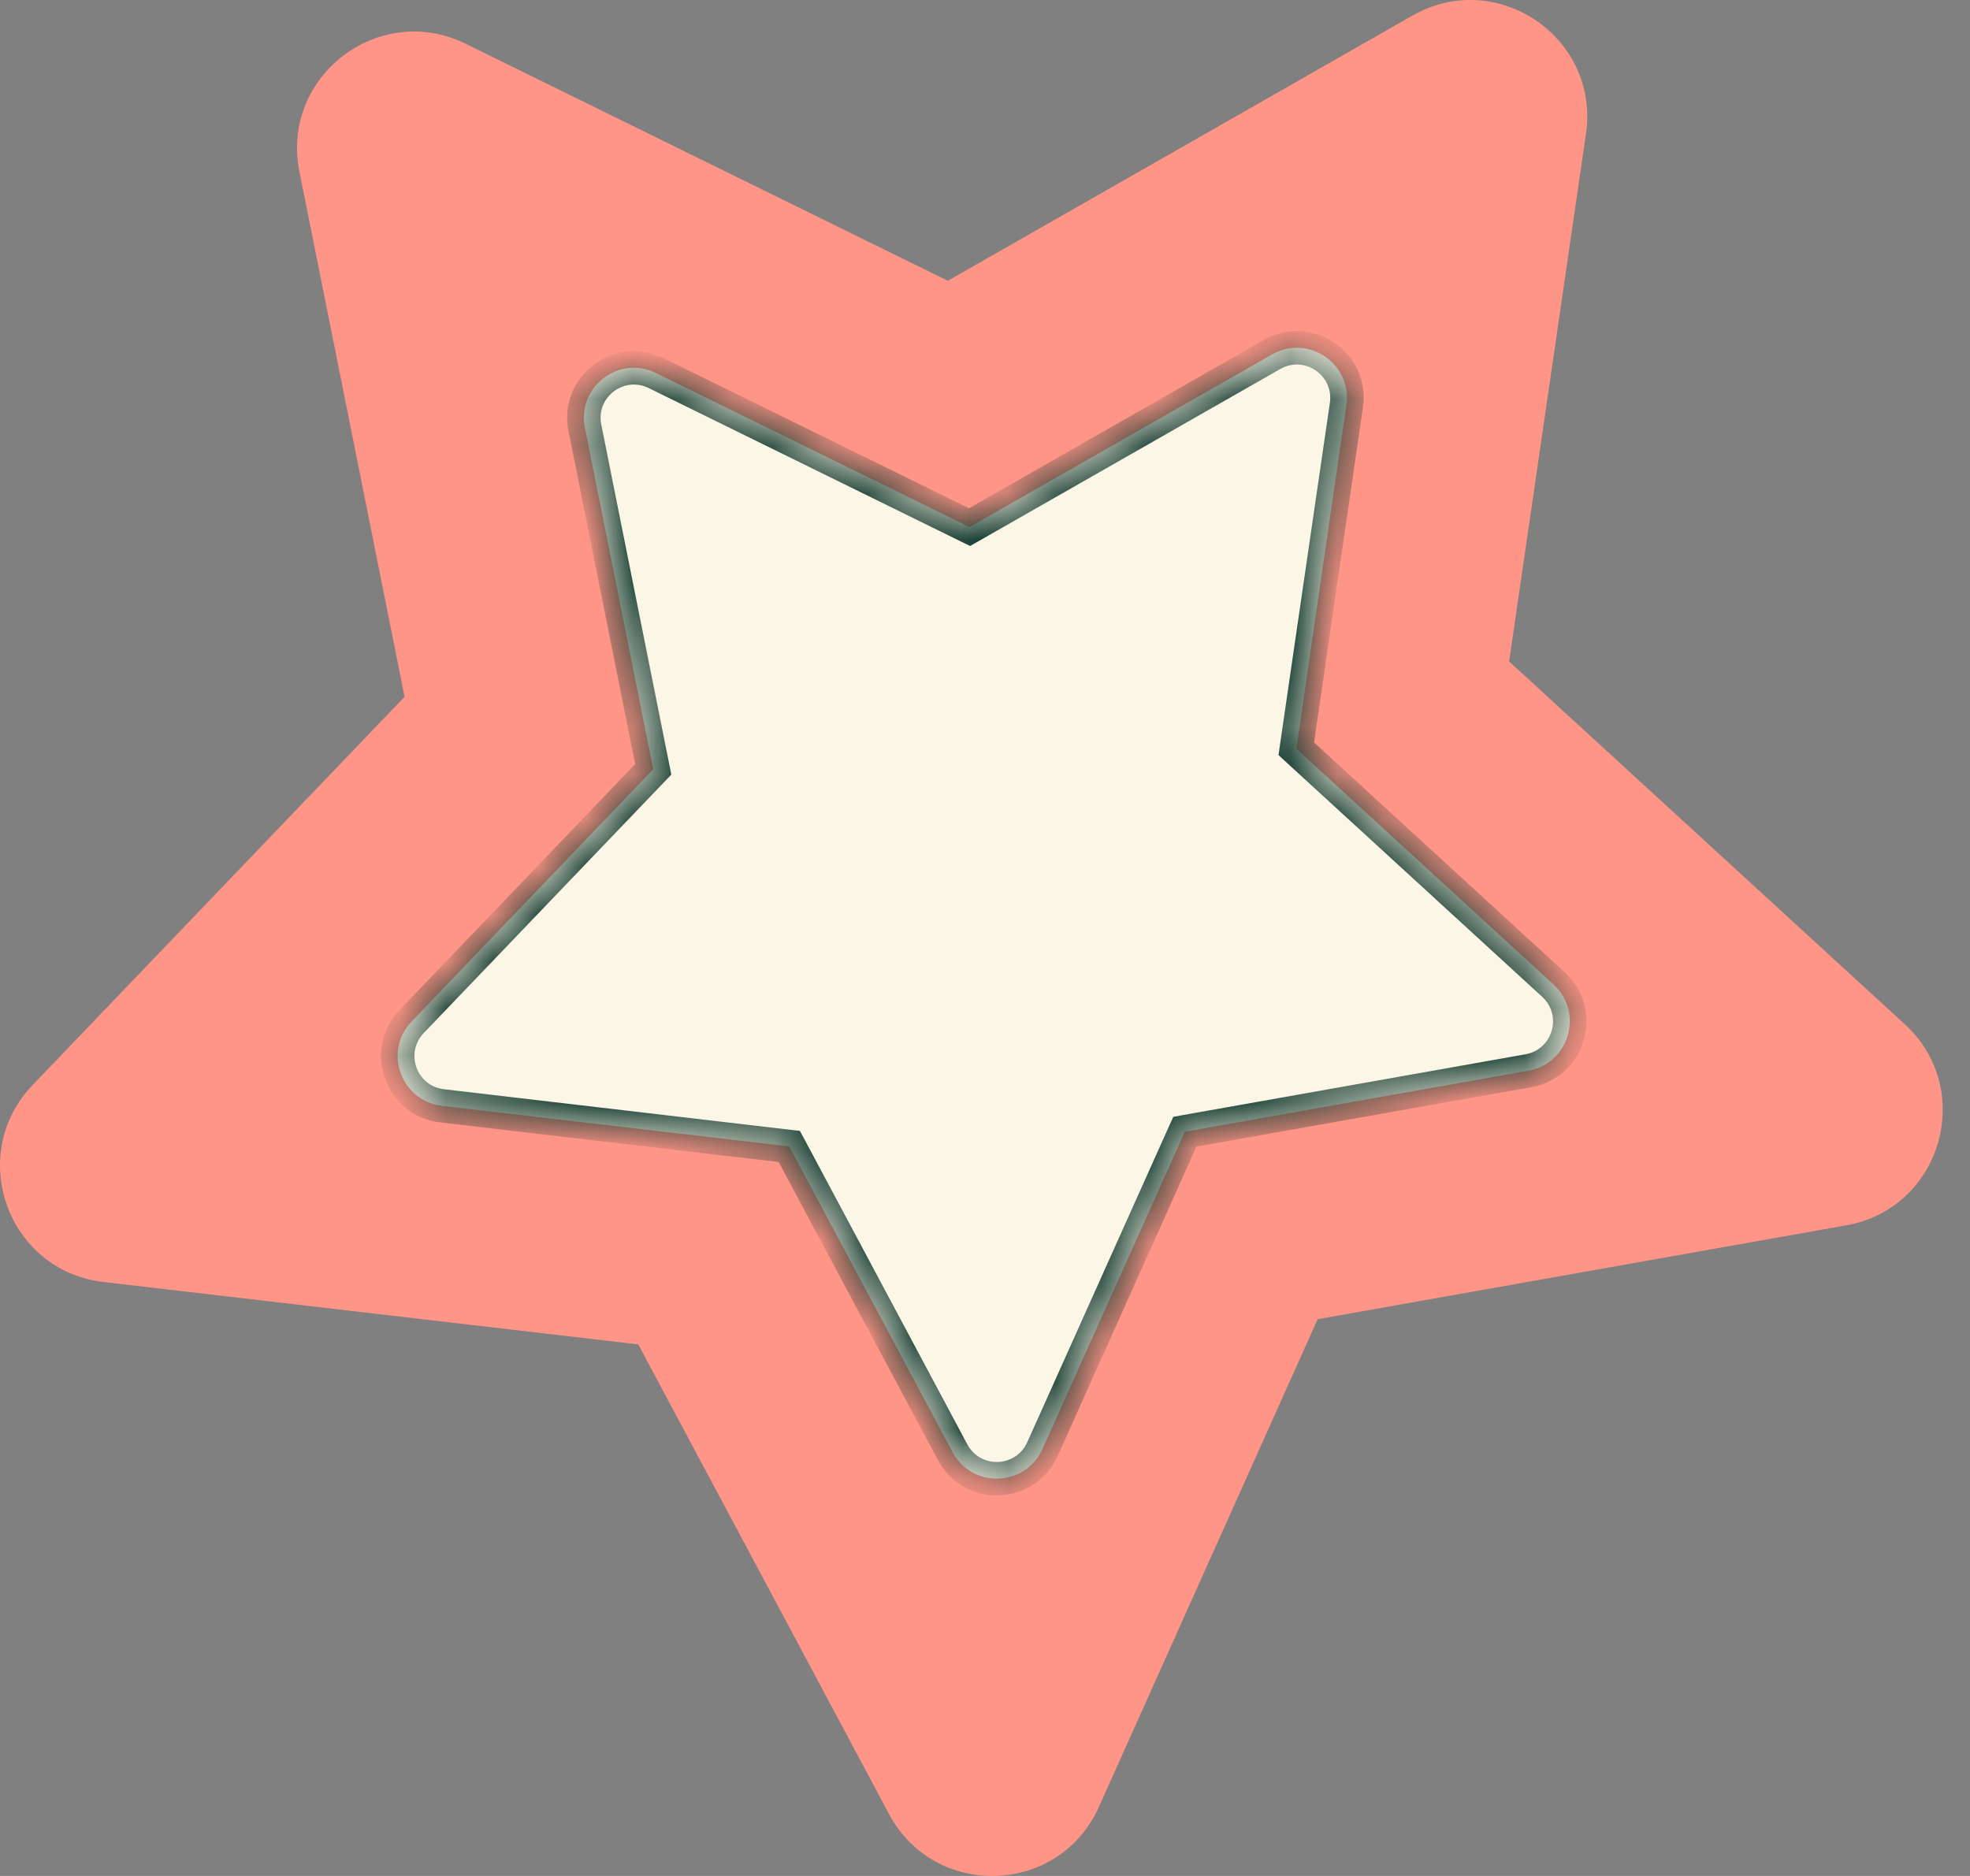
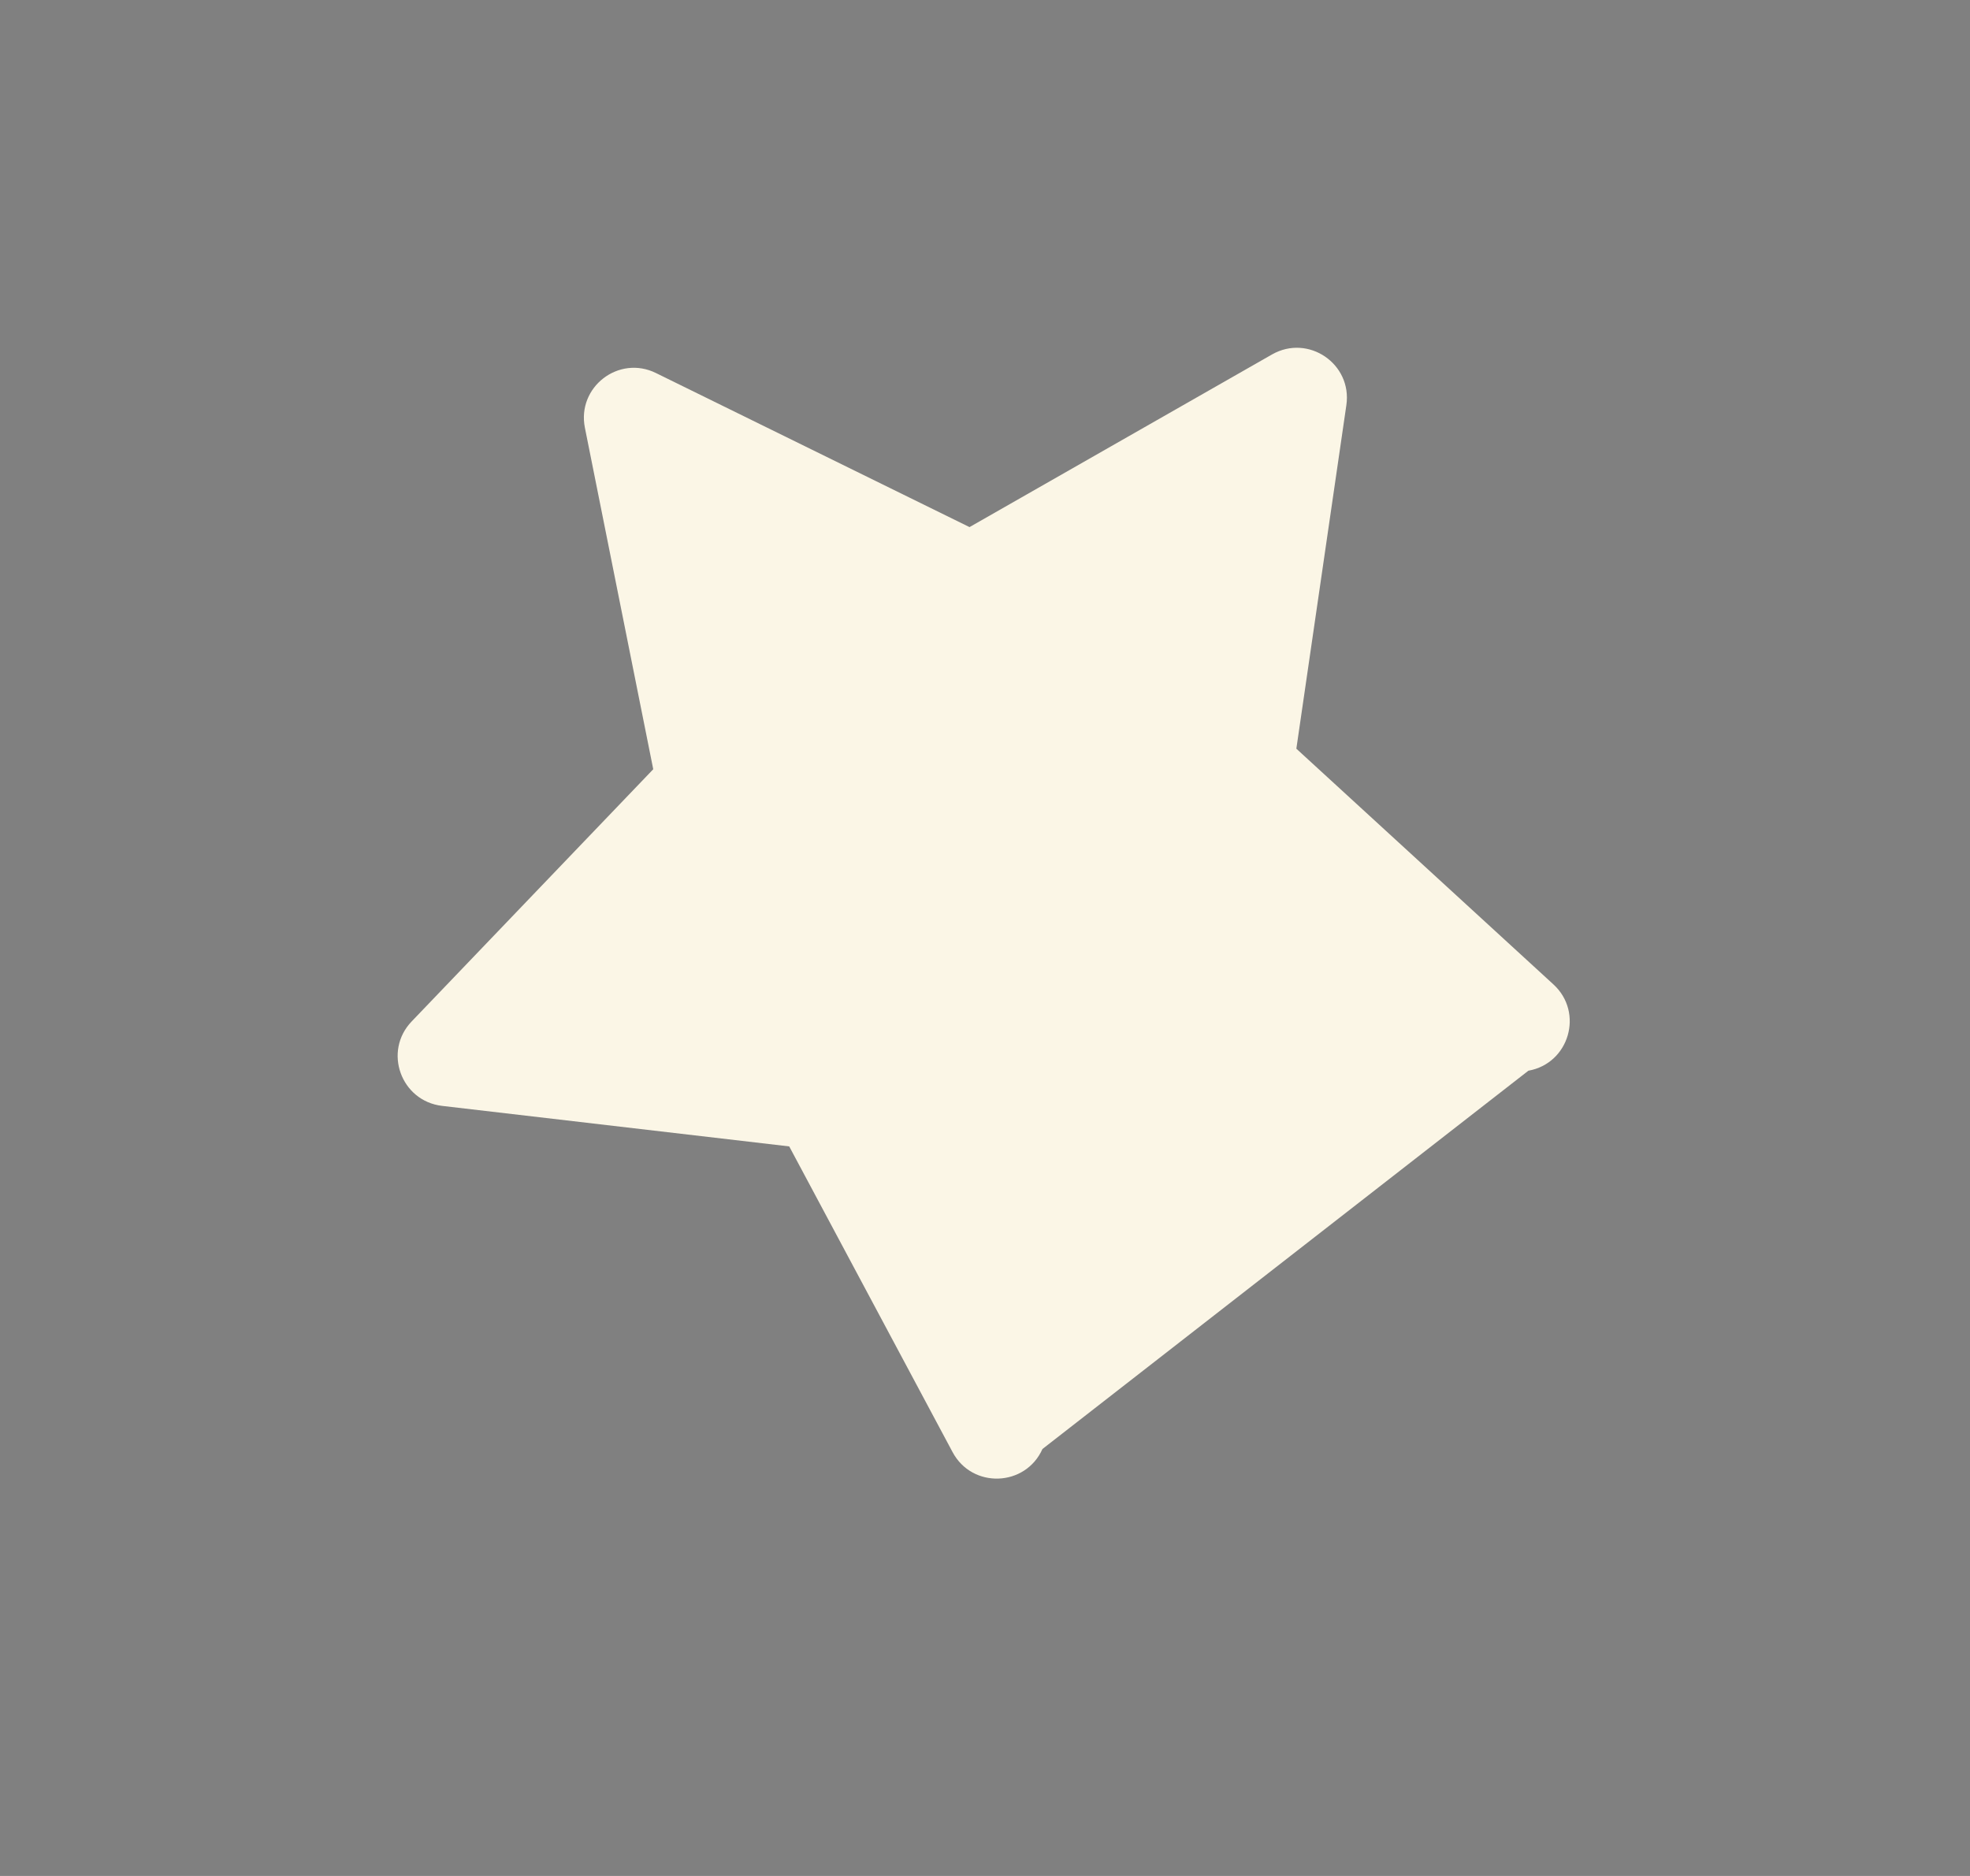
<svg xmlns="http://www.w3.org/2000/svg" width="42" height="40" viewBox="0 0 42 40" fill="none">
  <rect x="0" y="0" width="42" height="40" fill="#808080" stroke="none" />
-   <path d="M40.608 21.838C42.13 23.233 41.392 25.767 39.36 26.127L28.092 28.128L23.428 38.528C22.58 40.418 19.932 40.508 18.956 38.683L13.608 28.666L2.204 27.335C0.161 27.096 -0.728 24.623 0.696 23.135L8.626 14.857L6.383 3.657C5.979 1.634 8.073 0.022 9.927 0.933L20.207 5.987L30.112 0.333C31.915 -0.696 34.112 0.803 33.812 2.857L32.174 14.104L40.608 21.838Z" fill="#FF9587" />
-   <path d="M33.12 20.991C33.771 21.59 33.456 22.675 32.585 22.83L25.261 24.131L22.225 30.896C21.863 31.706 20.727 31.746 20.309 30.963L16.826 24.444L9.425 23.58C8.547 23.476 8.165 22.417 8.777 21.779L13.927 16.402L12.47 9.121C12.296 8.253 13.193 7.562 13.987 7.955L20.67 11.239L27.119 7.558C27.892 7.117 28.833 7.758 28.704 8.64L27.638 15.964L33.12 20.991Z" fill="#FBF6E6" />
+   <path d="M33.12 20.991C33.771 21.59 33.456 22.675 32.585 22.83L22.225 30.896C21.863 31.706 20.727 31.746 20.309 30.963L16.826 24.444L9.425 23.58C8.547 23.476 8.165 22.417 8.777 21.779L13.927 16.402L12.47 9.121C12.296 8.253 13.193 7.562 13.987 7.955L20.67 11.239L27.119 7.558C27.892 7.117 28.833 7.758 28.704 8.64L27.638 15.964L33.12 20.991Z" fill="#FBF6E6" />
  <mask id="mask0_43010_3503" style="mask-type:luminance" maskUnits="userSpaceOnUse" x="8" y="7" width="26" height="25">
-     <path d="M8.224 7.262H33.837V31.908H8.224V7.262Z" fill="white" />
-   </mask>
+     </mask>
  <g mask="url(#mask0_43010_3503)">
    <mask id="mask1_43010_3503" style="mask-type:luminance" maskUnits="userSpaceOnUse" x="8" y="7" width="26" height="25">
-       <path d="M27.12 7.559L20.67 11.24L13.987 7.953C13.194 7.562 12.296 8.253 12.469 9.122L13.929 16.403L8.777 21.779C8.169 22.417 8.549 23.476 9.426 23.578L16.825 24.444L20.307 30.963C20.728 31.746 21.861 31.707 22.223 30.897L25.263 24.131L32.587 22.83C33.456 22.676 33.773 21.59 33.12 20.992L27.636 15.965L28.706 8.638C28.806 7.955 28.259 7.415 27.647 7.415C27.473 7.415 27.292 7.458 27.12 7.559Z" fill="white" />
-     </mask>
+       </mask>
    <g mask="url(#mask1_43010_3503)">
      <path d="M25.261 24.132L25.198 23.78L25.014 23.814L24.936 23.986L25.261 24.132ZM16.826 24.445L17.142 24.277L17.053 24.113L16.868 24.092L16.826 24.445ZM13.927 16.405L14.184 16.65L14.312 16.516L14.276 16.335L13.927 16.405ZM20.67 11.24L20.513 11.559L20.683 11.642L20.847 11.548L20.67 11.24ZM27.637 15.965L27.284 15.914L27.258 16.101L27.396 16.228L27.637 15.965ZM32.523 22.48L25.198 23.78L25.323 24.481L32.648 23.182L32.523 22.48ZM24.936 23.986L21.901 30.752L22.55 31.044L25.585 24.277L24.936 23.986ZM20.623 30.797L17.142 24.277L16.513 24.613L19.996 31.131L20.623 30.797ZM16.868 24.092L9.464 23.225L9.383 23.933L16.785 24.798L16.868 24.092ZM9.034 22.027L14.184 16.65L13.67 16.158L8.52 21.534L9.034 22.027ZM14.276 16.335L12.819 9.052L12.12 9.192L13.578 16.475L14.276 16.335ZM13.83 8.274L20.513 11.559L20.826 10.919L14.144 7.635L13.83 8.274ZM20.847 11.548L27.296 7.867L26.943 7.249L20.494 10.931L20.847 11.548ZM28.353 8.588L27.284 15.914L27.989 16.016L29.057 8.692L28.353 8.588ZM27.396 16.228L32.88 21.255L33.359 20.73L27.877 15.703L27.396 16.228ZM27.296 7.867C27.811 7.574 28.438 8.003 28.353 8.588L29.057 8.692C29.229 7.517 27.974 6.66 26.943 7.249L27.296 7.867ZM12.819 9.052C12.702 8.473 13.3 8.014 13.83 8.274L14.144 7.635C13.085 7.113 11.888 8.035 12.12 9.192L12.819 9.052ZM9.464 23.225C8.881 23.157 8.628 22.451 9.034 22.027L8.52 21.534C7.707 22.384 8.214 23.797 9.383 23.933L9.464 23.225ZM21.901 30.752C21.659 31.292 20.902 31.318 20.623 30.797L19.996 31.131C20.553 32.175 22.067 32.124 22.55 31.044L21.901 30.752ZM32.648 23.182C33.809 22.974 34.23 21.528 33.359 20.73L32.88 21.255C33.314 21.653 33.102 22.378 32.523 22.48L32.648 23.182Z" fill="#0F362C" />
    </g>
  </g>
</svg>